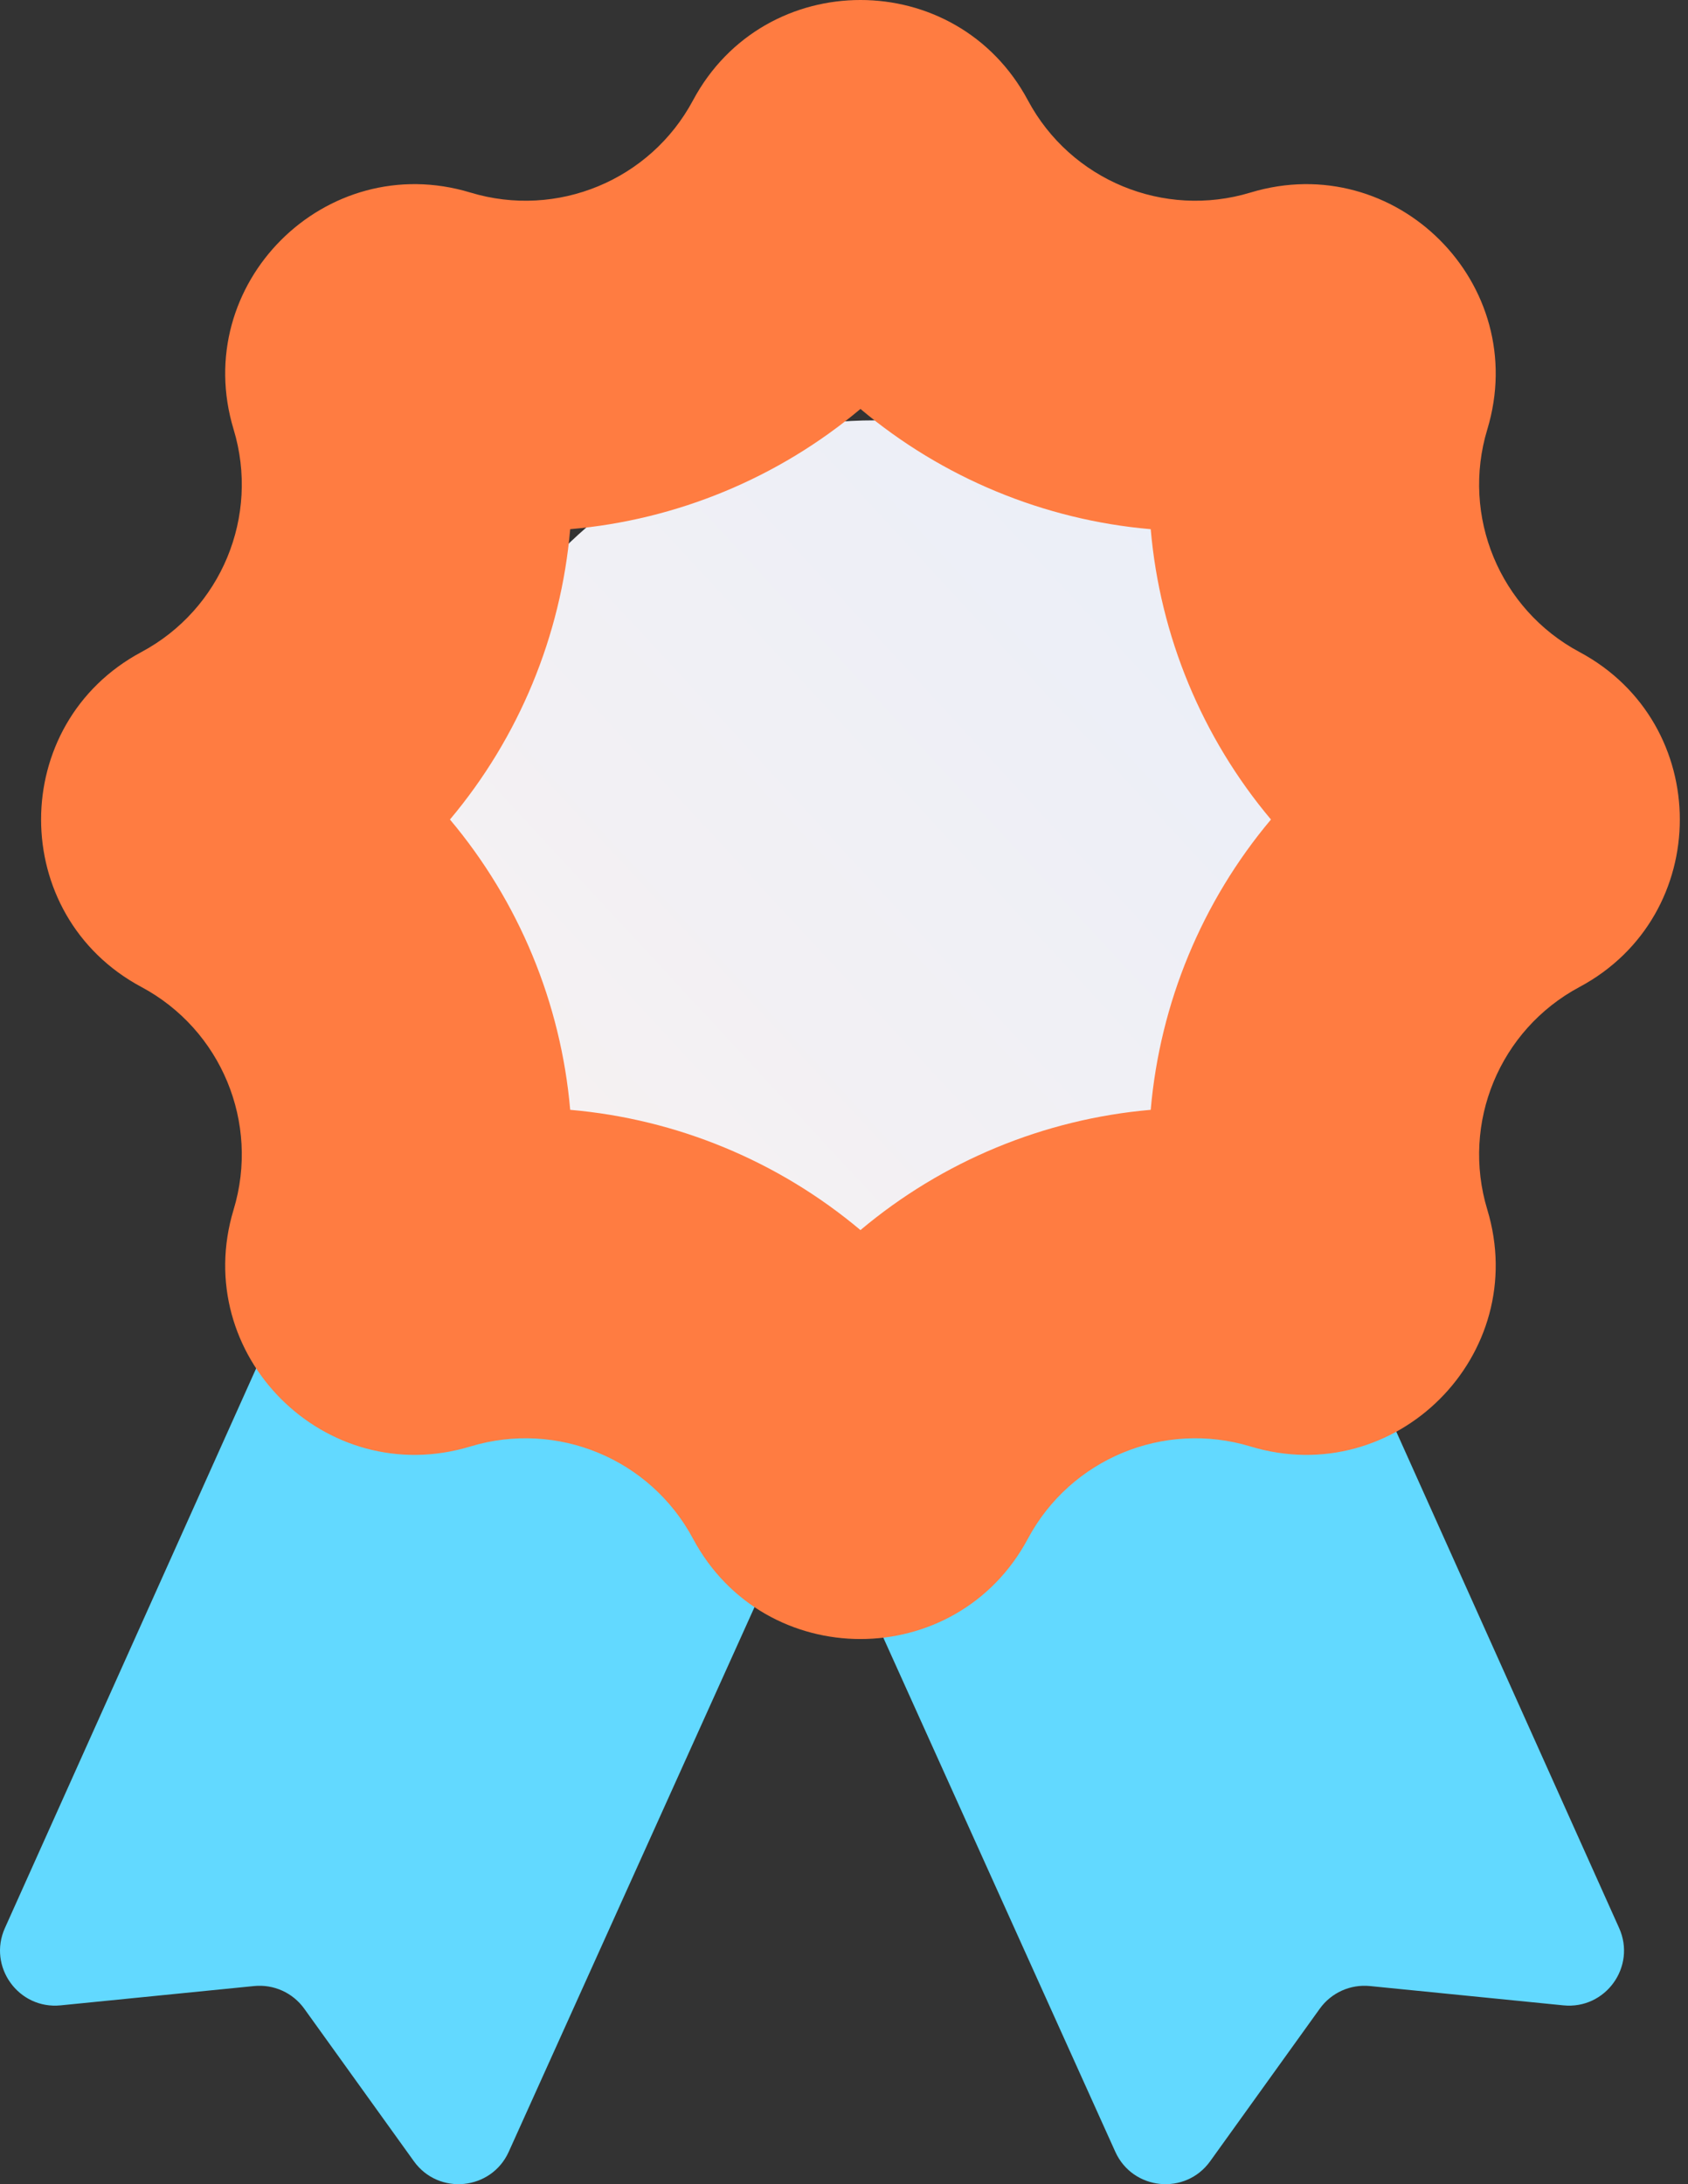
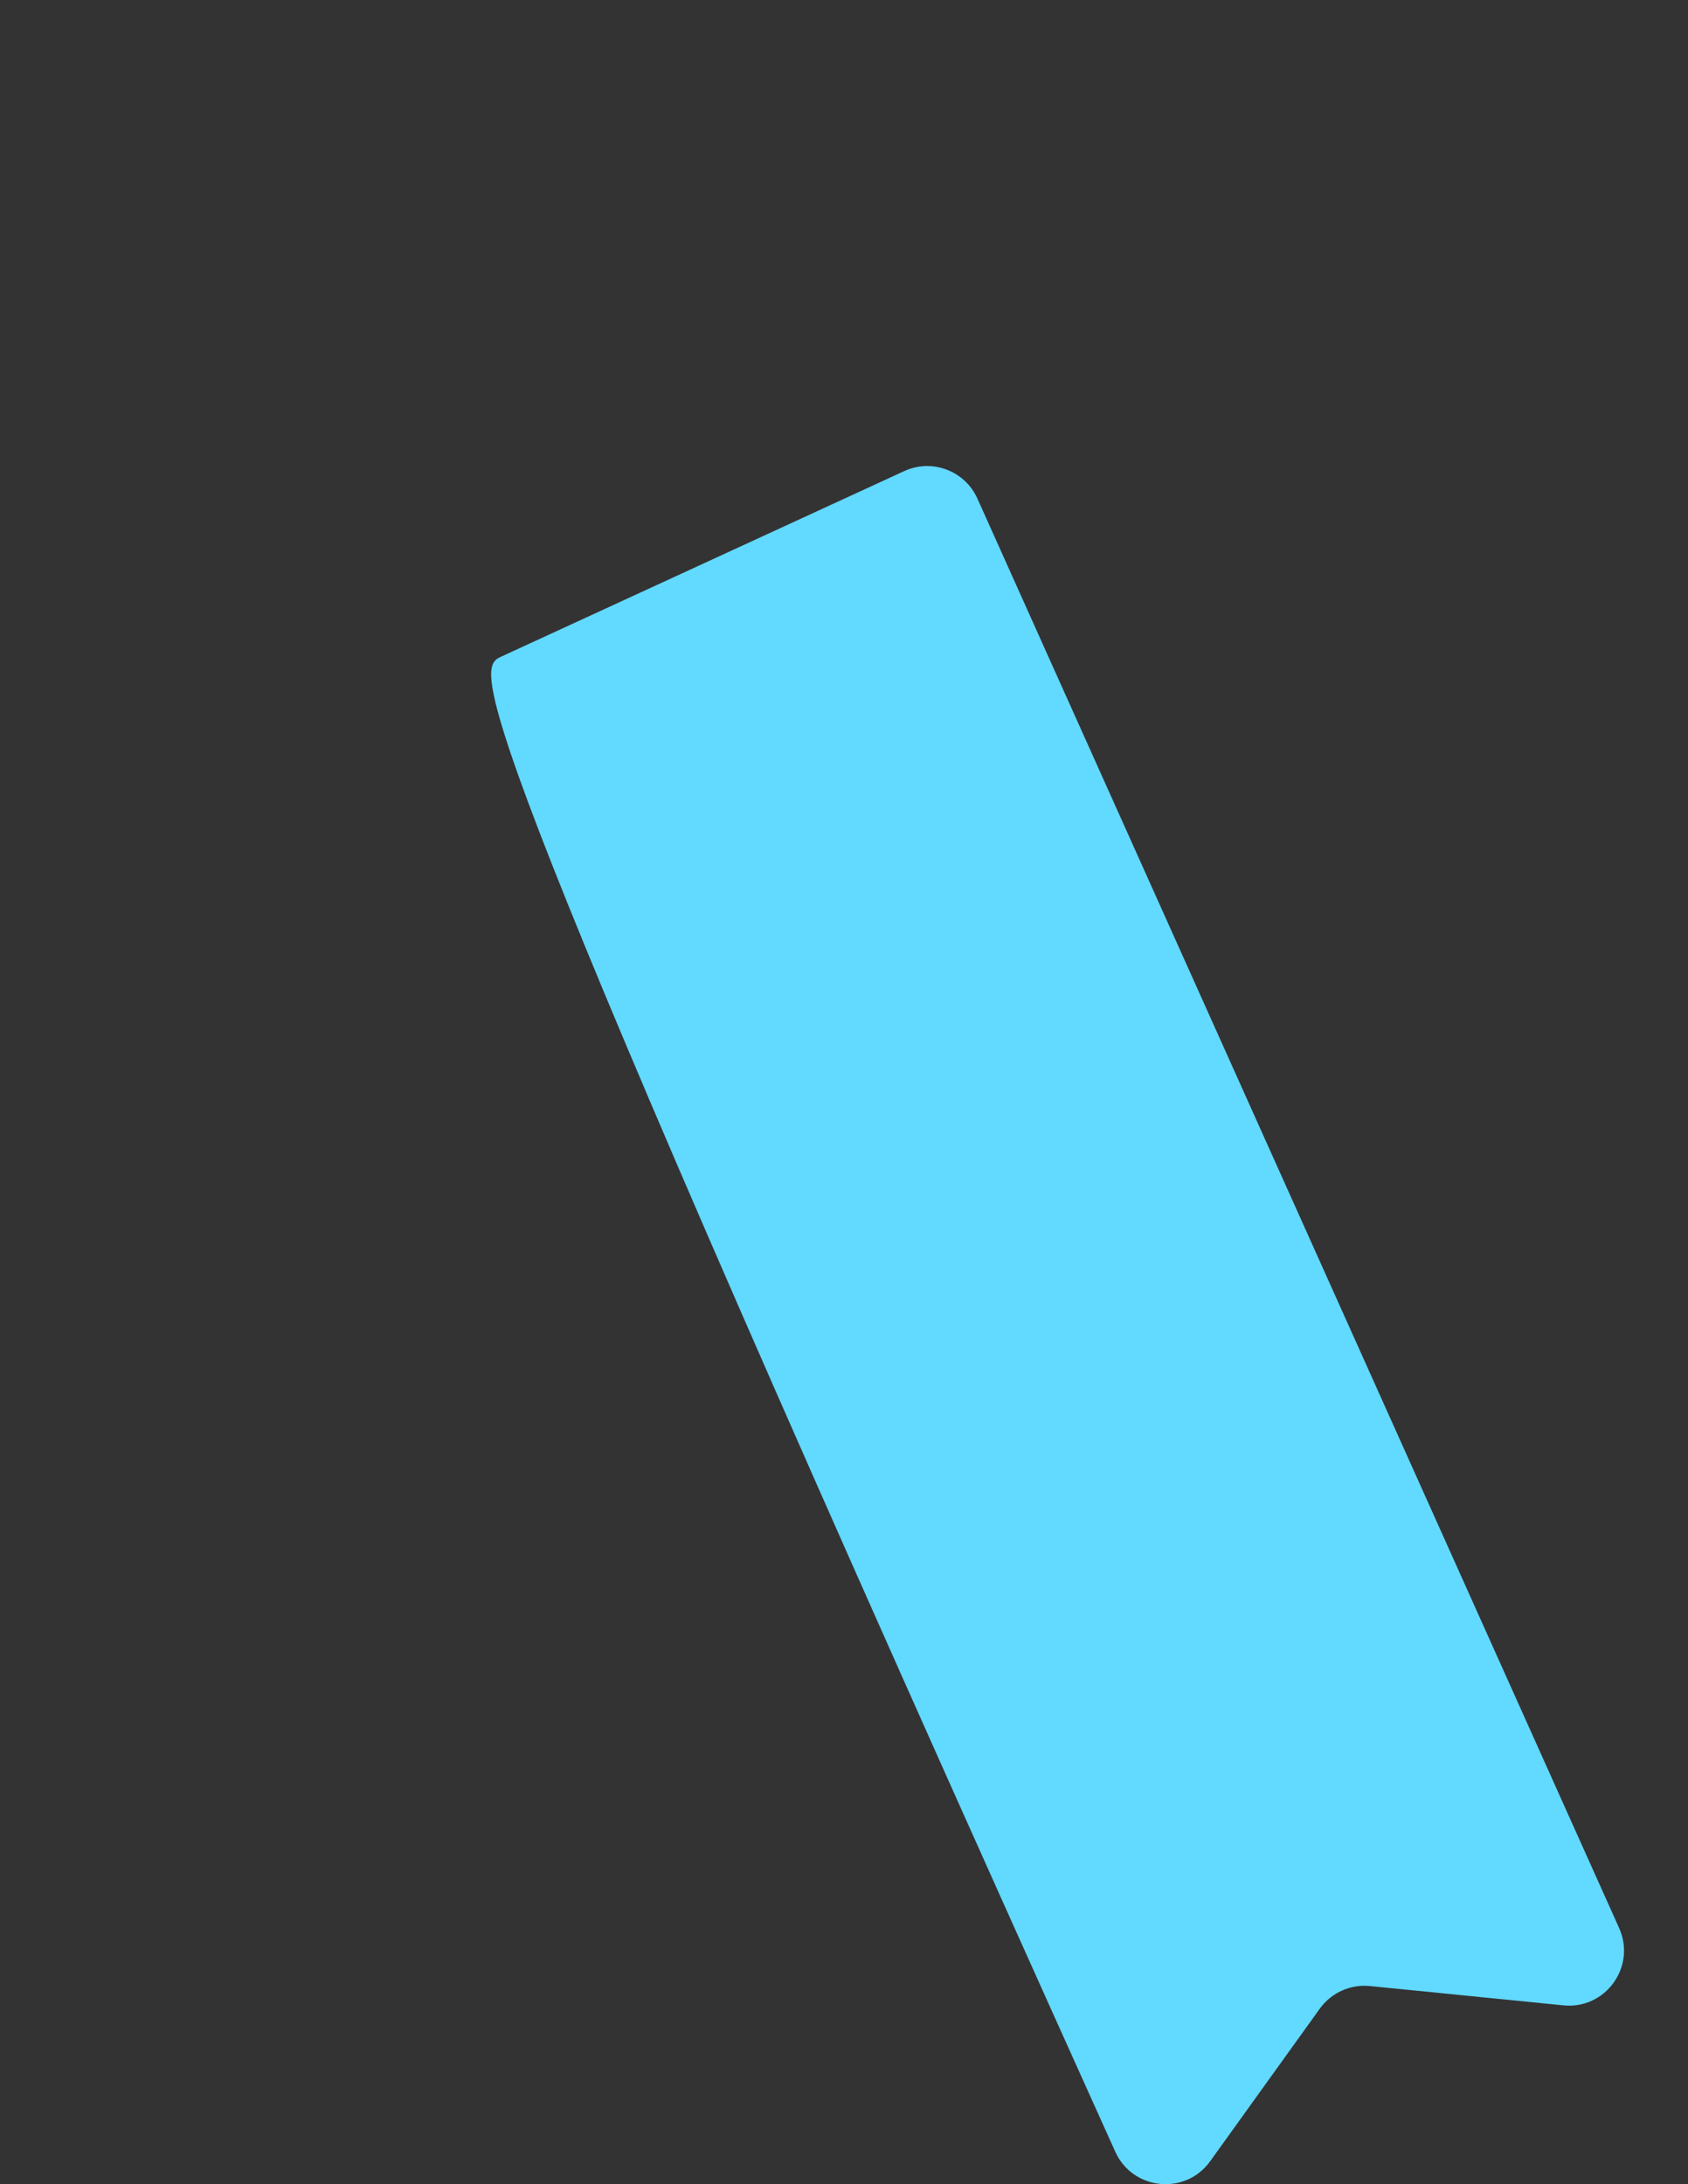
<svg xmlns="http://www.w3.org/2000/svg" width="143" height="185" viewBox="0 0 143 185" fill="none">
  <rect x="0" y="0" width="143" height="185" fill="#333333" stroke="none" />
-   <path d="M76.598 39.904C78.953 38.82 81.74 39.865 82.802 42.23L137.165 163.304C138.634 166.575 136.016 170.21 132.448 169.854L116.056 168.218C114.399 168.052 112.779 168.783 111.806 170.136L102.519 183.058C100.424 185.973 95.959 185.526 94.482 182.254L40.117 61.79C39.063 59.455 40.091 56.707 42.418 55.636L76.598 39.904Z" fill="#62D9FF" />
-   <path d="M60.983 39.904C58.629 38.82 55.842 39.865 54.78 42.23L0.416 163.304C-1.052 166.575 1.566 170.21 5.134 169.854L21.525 168.218C23.183 168.052 24.803 168.783 25.775 170.136L35.062 183.058C37.157 185.973 41.623 185.526 43.099 182.254L97.465 61.79C98.518 59.455 97.491 56.707 95.164 55.636L60.983 39.904Z" fill="#62D9FF" />
-   <path d="M111.366 72.911C111.366 93.515 94.664 110.217 74.06 110.217C53.456 110.217 36.754 93.515 36.754 72.911C36.754 52.307 53.456 35.605 74.06 35.605C94.664 35.605 111.366 52.307 111.366 72.911Z" fill="url(#paint0_linear_9813_1776)" />
-   <path fill-rule="evenodd" clip-rule="evenodd" d="M48.304 44.823C47.522 53.862 43.957 62.468 38.118 69.413C43.957 76.358 47.522 84.964 48.304 94.003C57.343 94.785 65.949 98.35 72.894 104.189C79.838 98.35 88.445 94.785 97.484 94.003C98.266 84.964 101.831 76.358 107.67 69.413C101.831 62.468 98.266 53.862 97.484 44.823C88.445 44.041 79.838 40.476 72.894 34.637C65.949 40.476 57.343 44.041 48.304 44.823ZM87.081 8.501C81.019 -2.834 64.769 -2.834 58.707 8.501C55.089 15.266 47.197 18.535 39.854 16.31C27.553 12.582 16.063 24.072 19.791 36.373C22.016 43.715 18.747 51.608 11.982 55.226C0.647 61.288 0.647 77.538 11.982 83.6C18.747 87.219 22.016 95.111 19.791 102.453C16.063 114.754 27.553 126.244 39.854 122.516C47.197 120.291 55.089 123.56 58.707 130.325C64.769 141.66 81.019 141.66 87.081 130.325C90.7 123.56 98.591 120.291 105.934 122.516C118.235 126.244 129.725 114.754 125.997 102.453C123.772 95.111 127.041 87.219 133.806 83.6C145.141 77.538 145.141 61.288 133.806 55.226C127.041 51.608 123.772 43.715 125.997 36.373C129.725 24.072 118.235 12.582 105.934 16.31C98.591 18.535 90.7 15.266 87.081 8.501Z" fill="#FF7C41" />
+   <path d="M76.598 39.904C78.953 38.82 81.74 39.865 82.802 42.23L137.165 163.304C138.634 166.575 136.016 170.21 132.448 169.854L116.056 168.218C114.399 168.052 112.779 168.783 111.806 170.136L102.519 183.058C100.424 185.973 95.959 185.526 94.482 182.254C39.063 59.455 40.091 56.707 42.418 55.636L76.598 39.904Z" fill="#62D9FF" />
  <defs>
    <linearGradient id="paint0_linear_9813_1776" x1="47.946" y1="94.4" x2="111.366" y2="35.605" gradientUnits="userSpaceOnUse">
      <stop stop-color="#F5F1F2" />
      <stop offset="1" stop-color="#E9EEF9" />
    </linearGradient>
  </defs>
</svg>